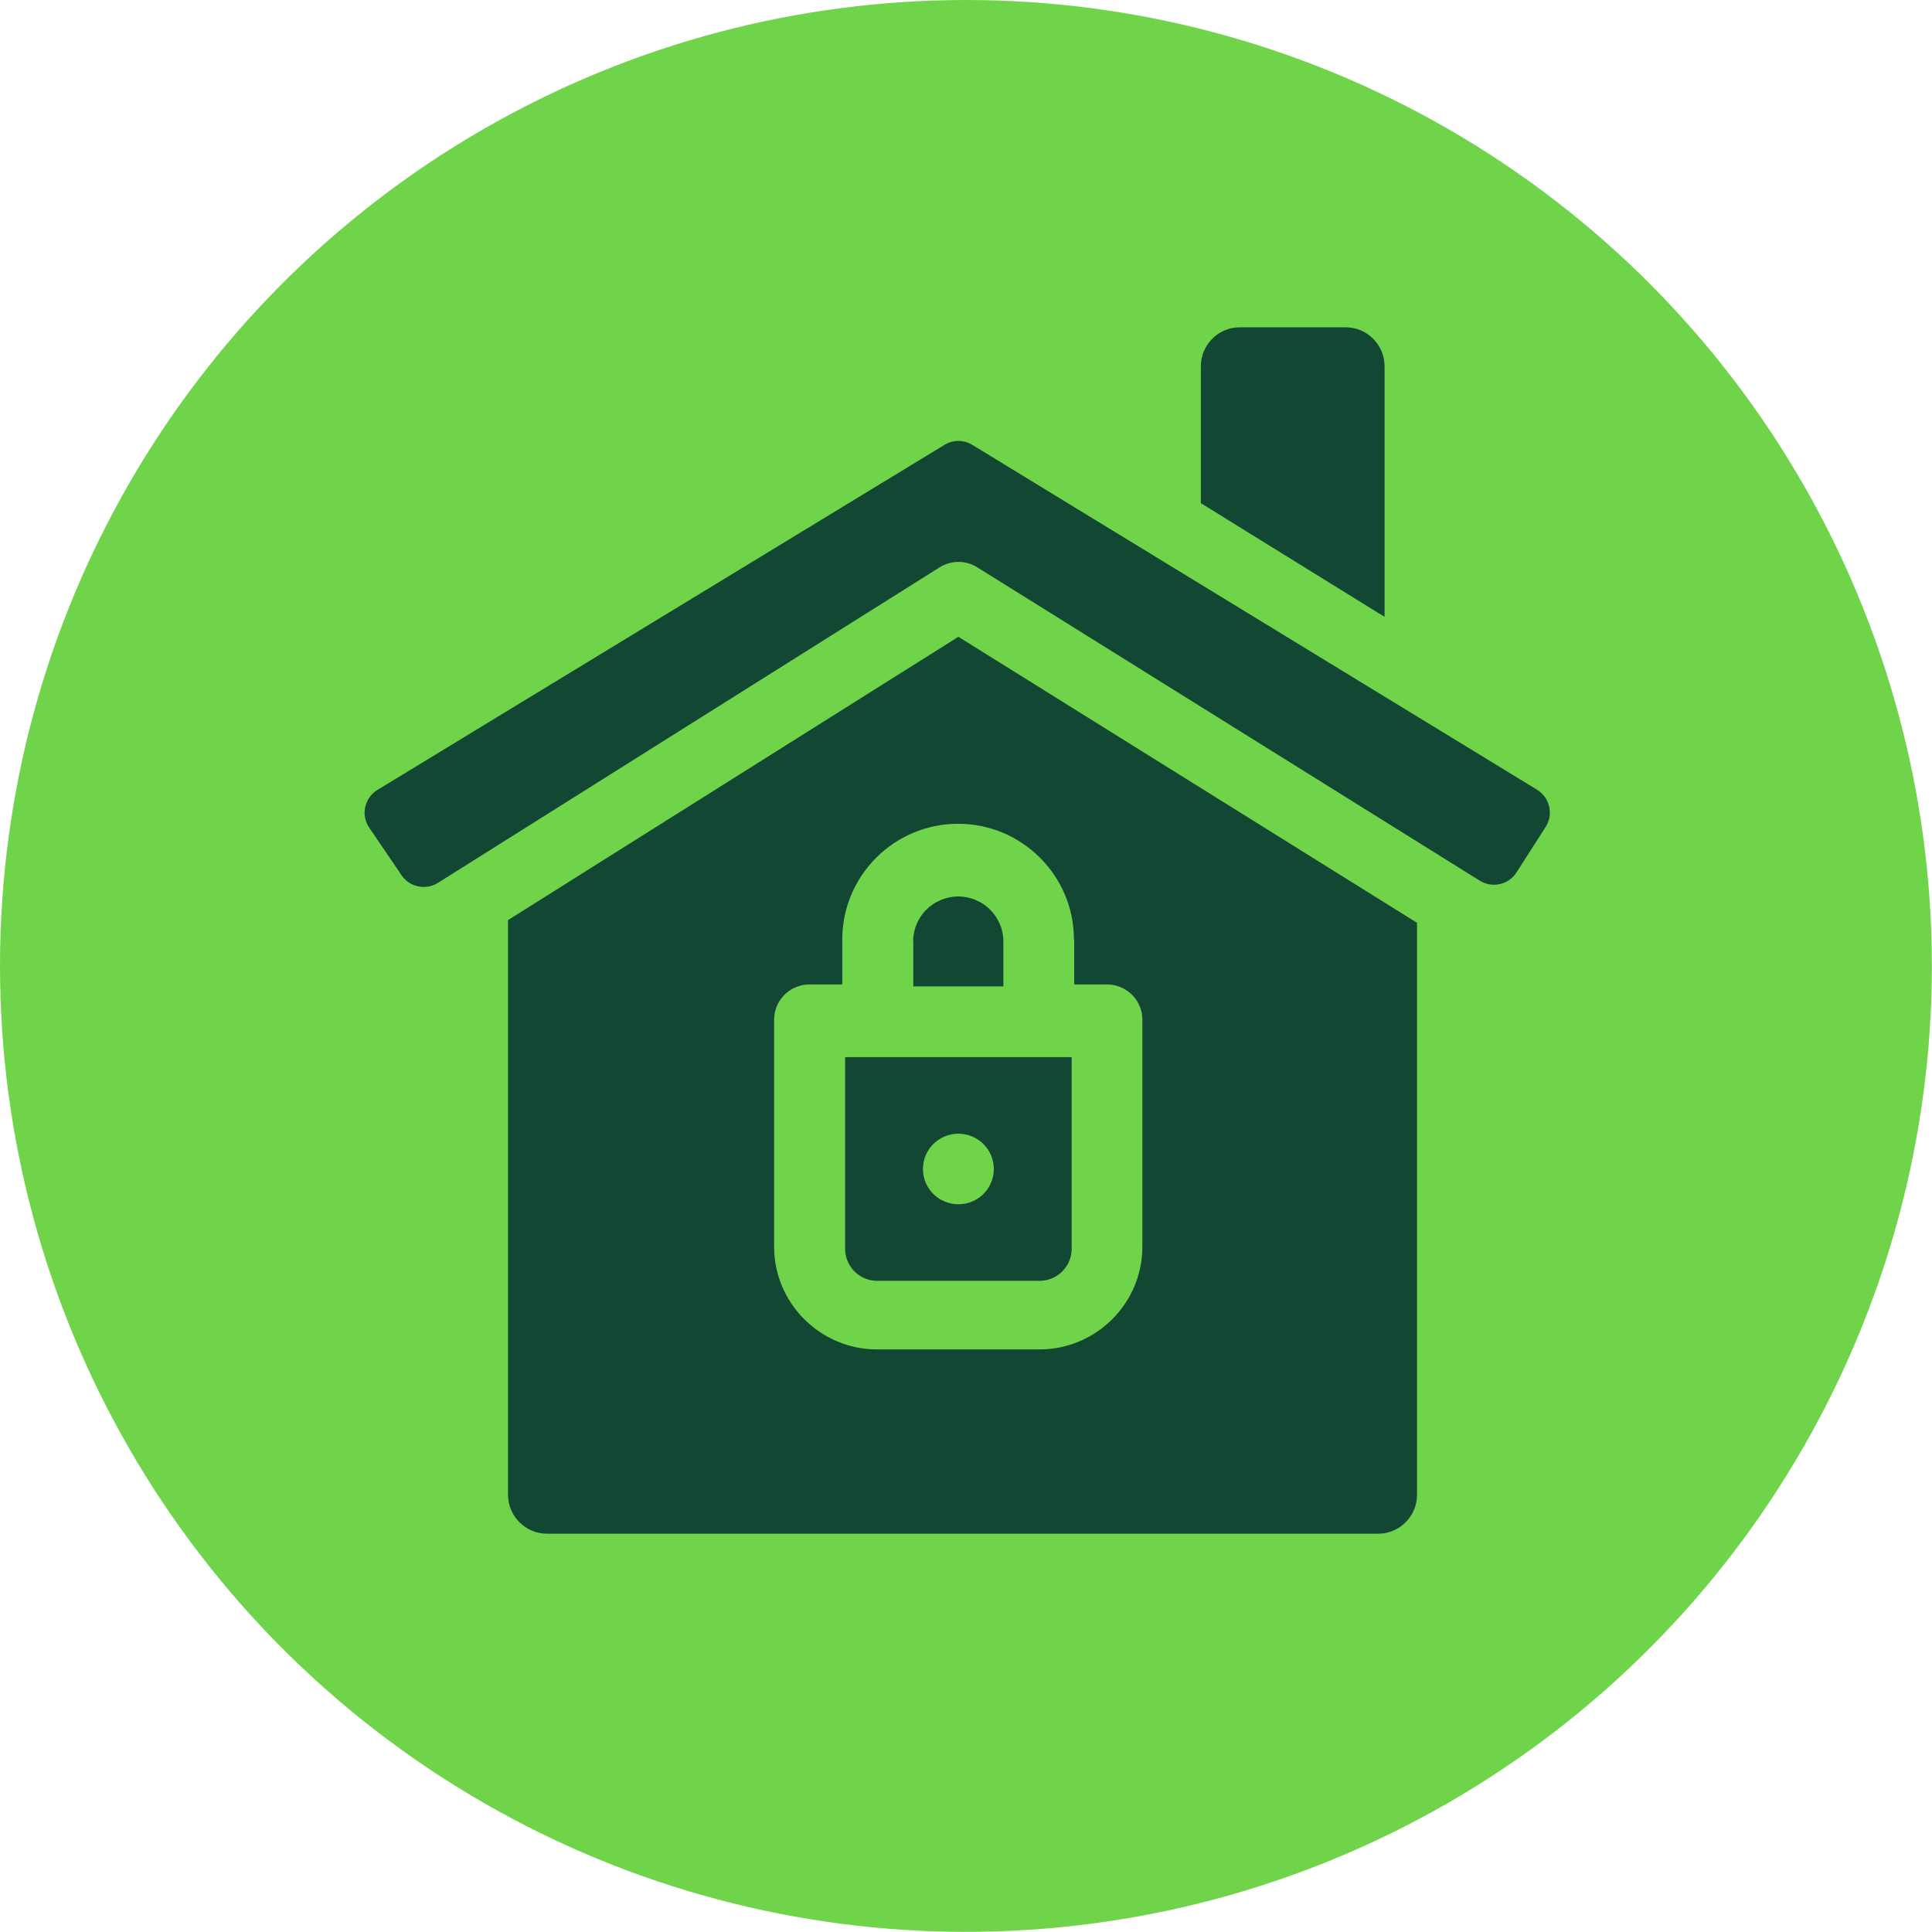
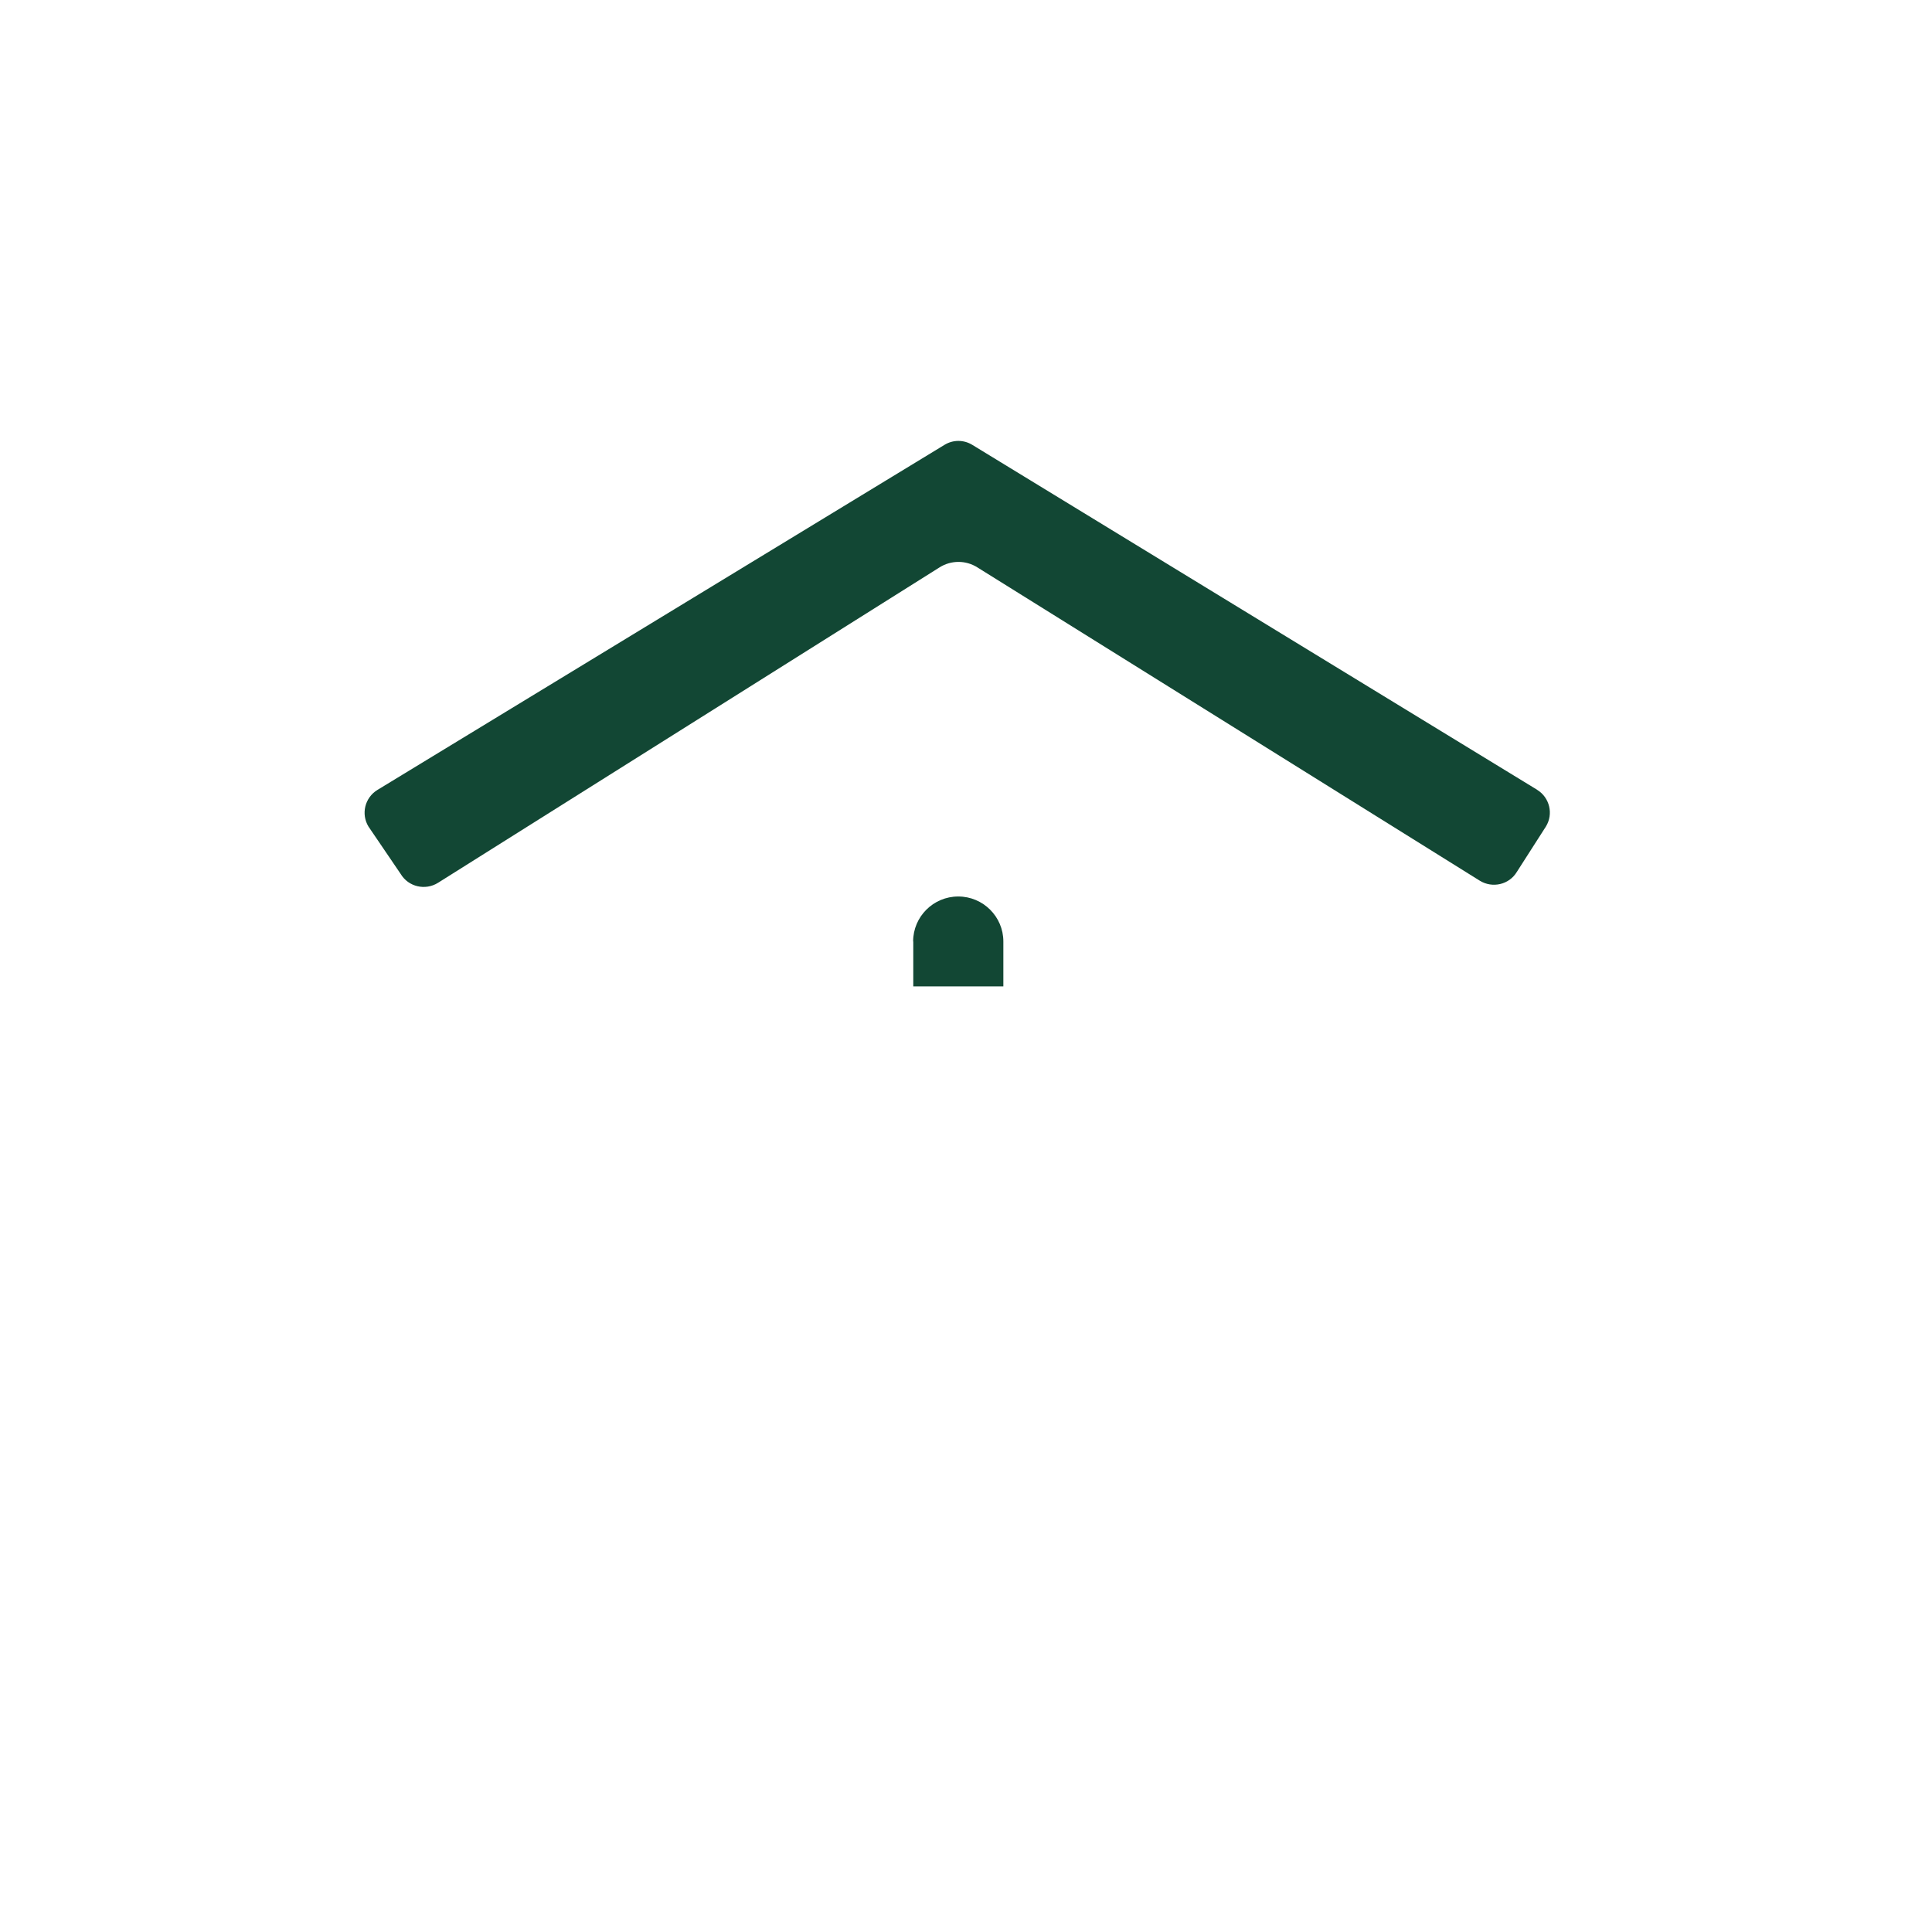
<svg xmlns="http://www.w3.org/2000/svg" id="uuid-c8a9528f-f513-41f0-80d6-47db271d92ff" width="135.77" height="135.77" viewBox="0 0 135.77 135.77">
-   <circle cx="67.88" cy="67.88" r="67.88" style="fill:#70d44b;" />
  <path d="M108.02,55.5l-39.68-24.23c-.61-.38-1.37-.38-1.98,0l-39.85,24.25c-.87.54-1.15,1.68-.62,2.56l2.27,3.34c.54.9,1.72,1.18,2.62.62l35.25-22.17c.81-.51,1.84-.51,2.65,0l35.31,22.02c.89.55,2.06.28,2.6-.61l2.05-3.2c.54-.88.26-2.03-.61-2.57h0Z" style="fill:#124734;" />
-   <path d="M97.3,25.74c0-1.51-1.23-2.74-2.74-2.74h-7.43c-1.51,0-2.74,1.22-2.74,2.74v9.62l12.91,7.99v-17.6Z" style="fill:#124734;" />
  <path d="M64.18,66.16v3.16h6.33v-3.16c0-1.74-1.42-3.16-3.17-3.16s-3.17,1.42-3.17,3.16Z" style="fill:#124734;" />
-   <path d="M59.39,87.76c0,1.24,1.01,2.25,2.26,2.25h11.4c1.25,0,2.26-1.01,2.26-2.25v-13.47h-15.92v13.47h0ZM67.35,79.67c1.37,0,2.49,1.11,2.49,2.48s-1.11,2.48-2.49,2.48-2.49-1.11-2.49-2.48,1.11-2.48,2.49-2.48Z" style="fill:#124734;" />
-   <path d="M35.7,64.66v40.38c0,1.51,1.23,2.74,2.74,2.74h58.4c1.51,0,2.74-1.22,2.74-2.74v-40.19l-32.23-20.1-31.65,19.91ZM75.49,66.02v3.16h2.3c1.37,0,2.49,1.11,2.49,2.48v15.95c0,3.98-3.25,7.22-7.24,7.22h-11.4c-3.99,0-7.24-3.24-7.24-7.22v-15.95c0-1.37,1.11-2.48,2.49-2.48h2.3v-3.16c0-4.48,3.65-8.13,8.14-8.13s8.14,3.65,8.14,8.13Z" style="fill:#124734;" />
</svg>